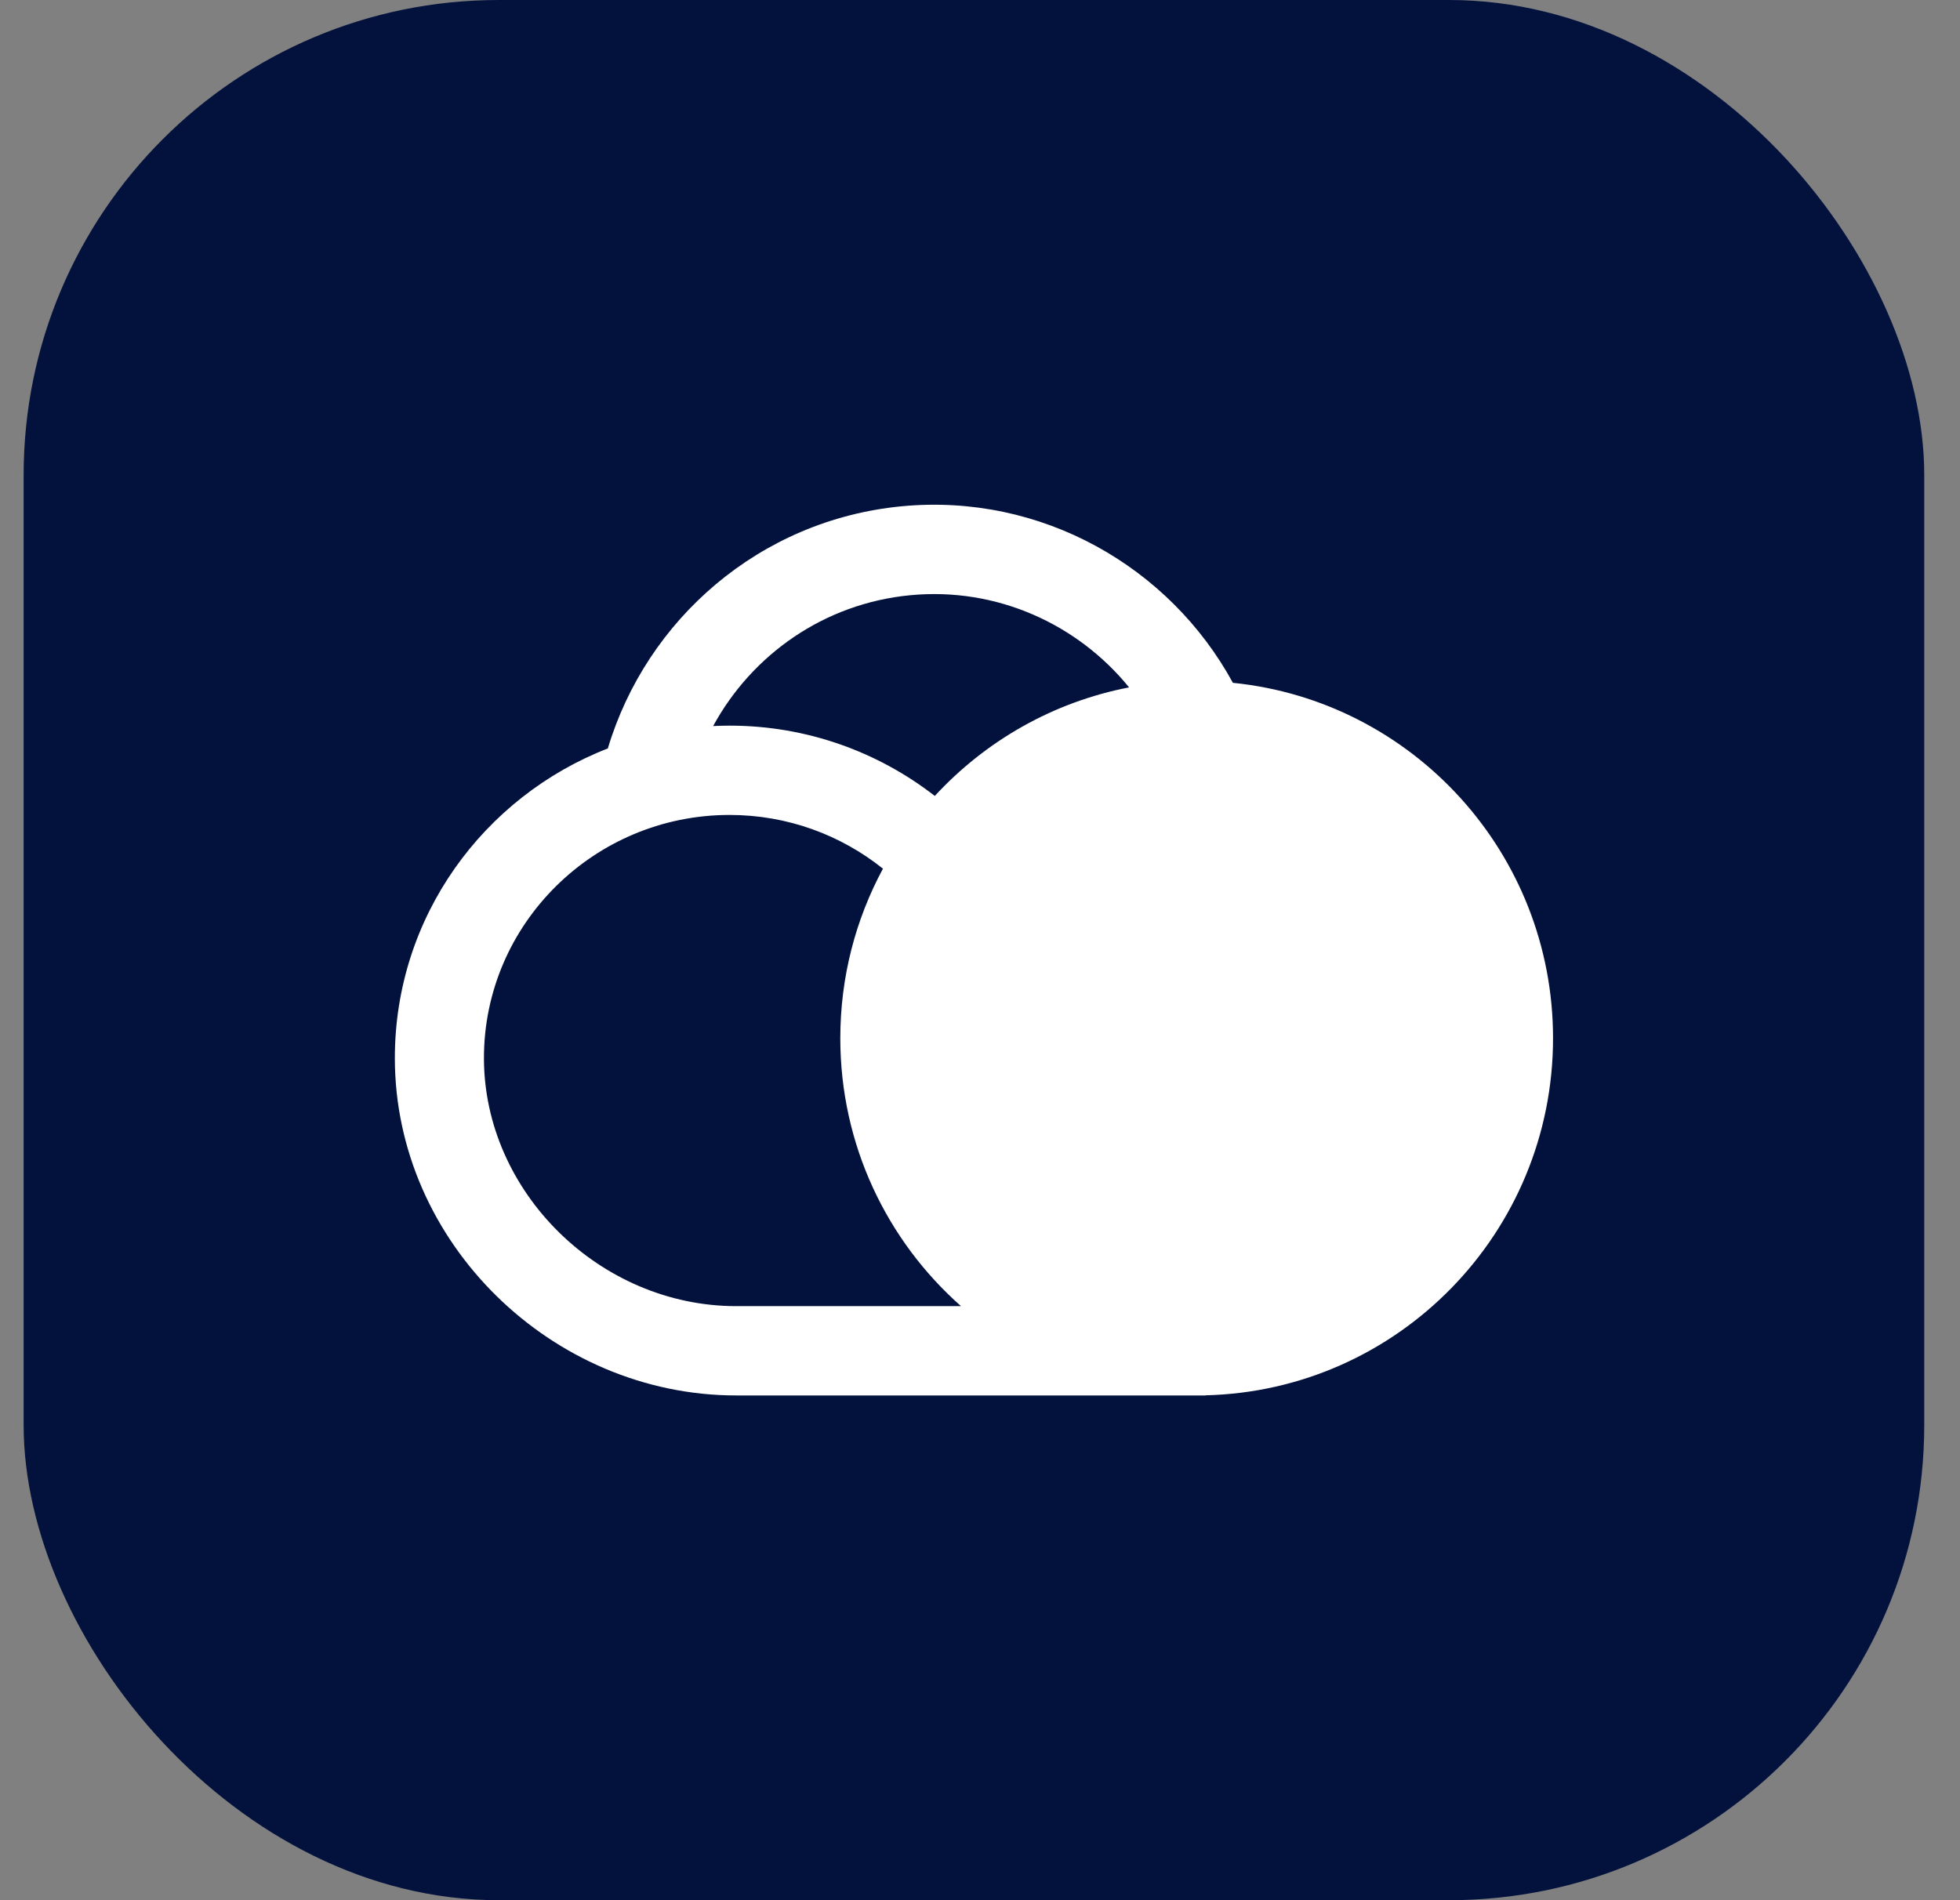
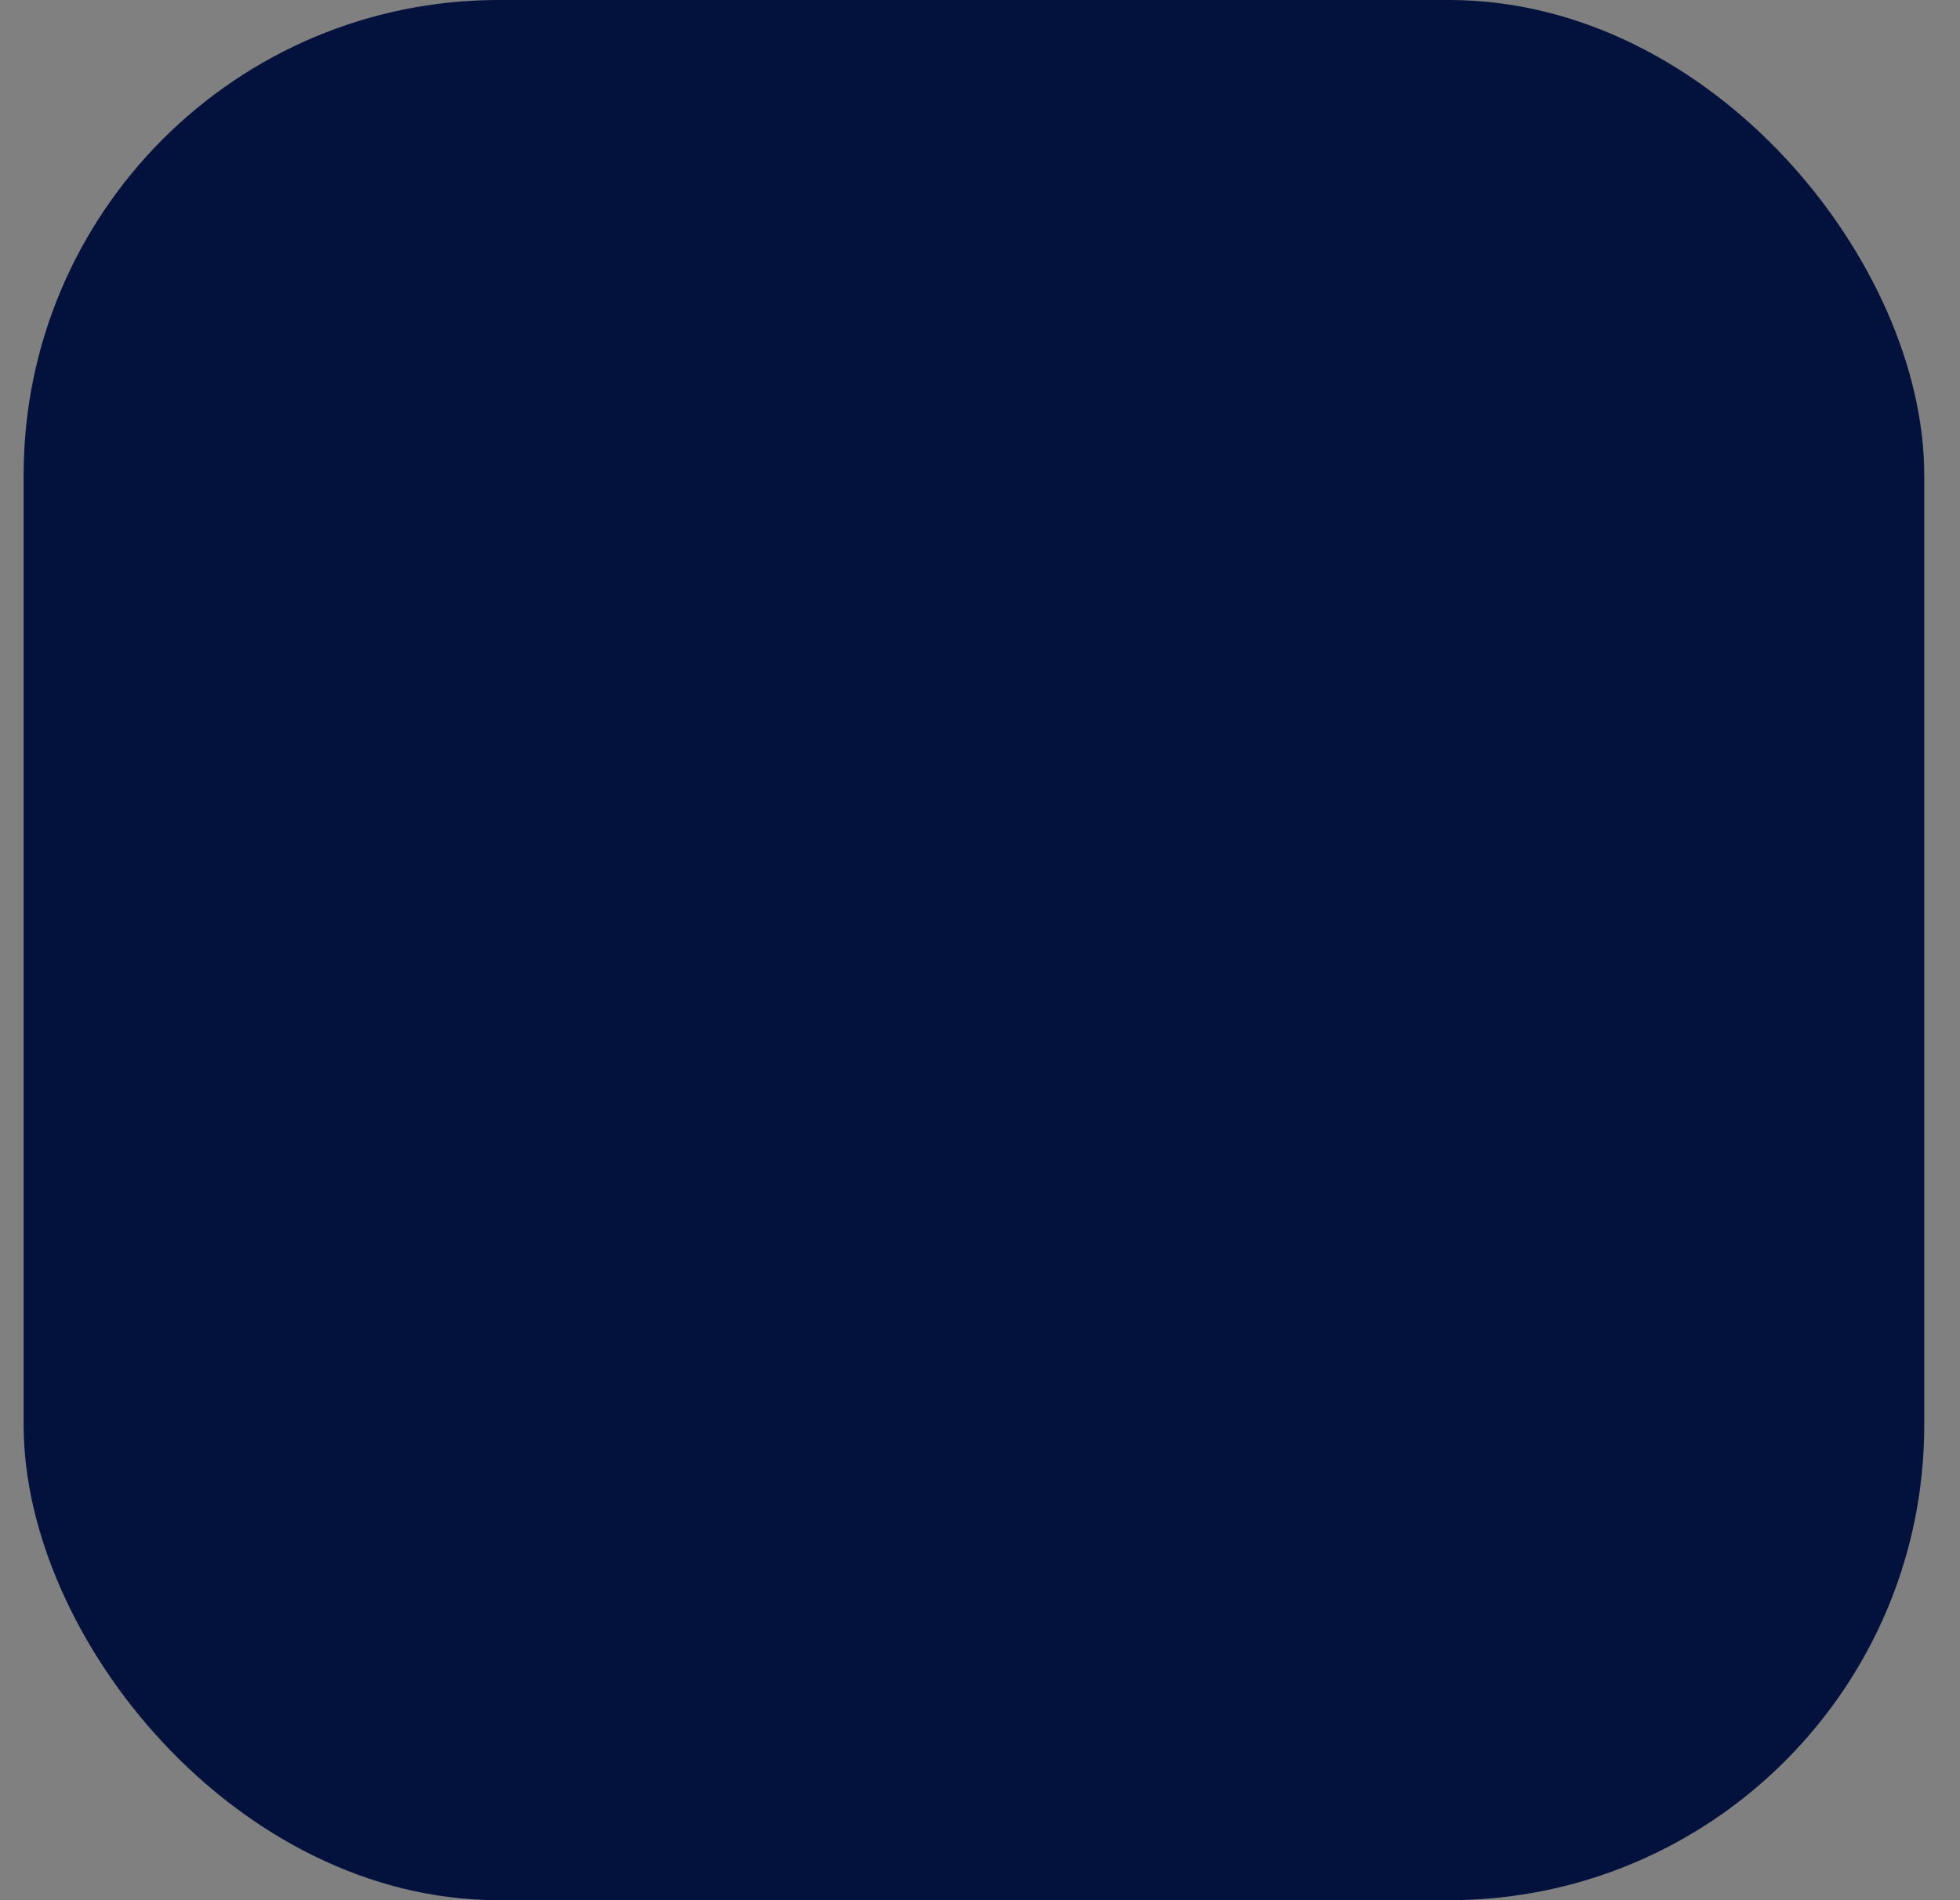
<svg xmlns="http://www.w3.org/2000/svg" width="33" height="32" viewBox="0 0 33 32" fill="none">
  <rect x="0" y="0" width="33" height="32" fill="#808080" stroke="none" />
  <rect x="0.398" width="32" height="32" rx="8" fill="#03123D" />
-   <path fill-rule="evenodd" clip-rule="evenodd" d="M20.758 11.499C19.691 9.542 17.53 8.301 15.18 8.526C12.792 8.756 10.884 10.432 10.234 12.604C8.145 13.417 6.648 15.436 6.648 17.818C6.648 20.93 9.299 23.5 12.396 23.5H20.294L20.293 23.498C23.54 23.422 26.148 20.758 26.148 17.484C26.148 14.368 23.786 11.805 20.758 11.499ZM19.01 11.576C18.145 10.512 16.783 9.883 15.323 10.024C13.873 10.163 12.659 11.028 12.007 12.227C12.099 12.223 12.191 12.22 12.283 12.22C13.583 12.22 14.784 12.662 15.739 13.404C16.591 12.48 17.728 11.823 19.01 11.576ZM14.148 17.484C14.148 16.451 14.408 15.478 14.866 14.629C14.159 14.063 13.261 13.724 12.283 13.724C10.005 13.724 8.148 15.56 8.148 17.818C8.148 20.072 10.1 21.996 12.396 21.996H16.18C14.934 20.894 14.148 19.281 14.148 17.484Z" fill="white" />
</svg>